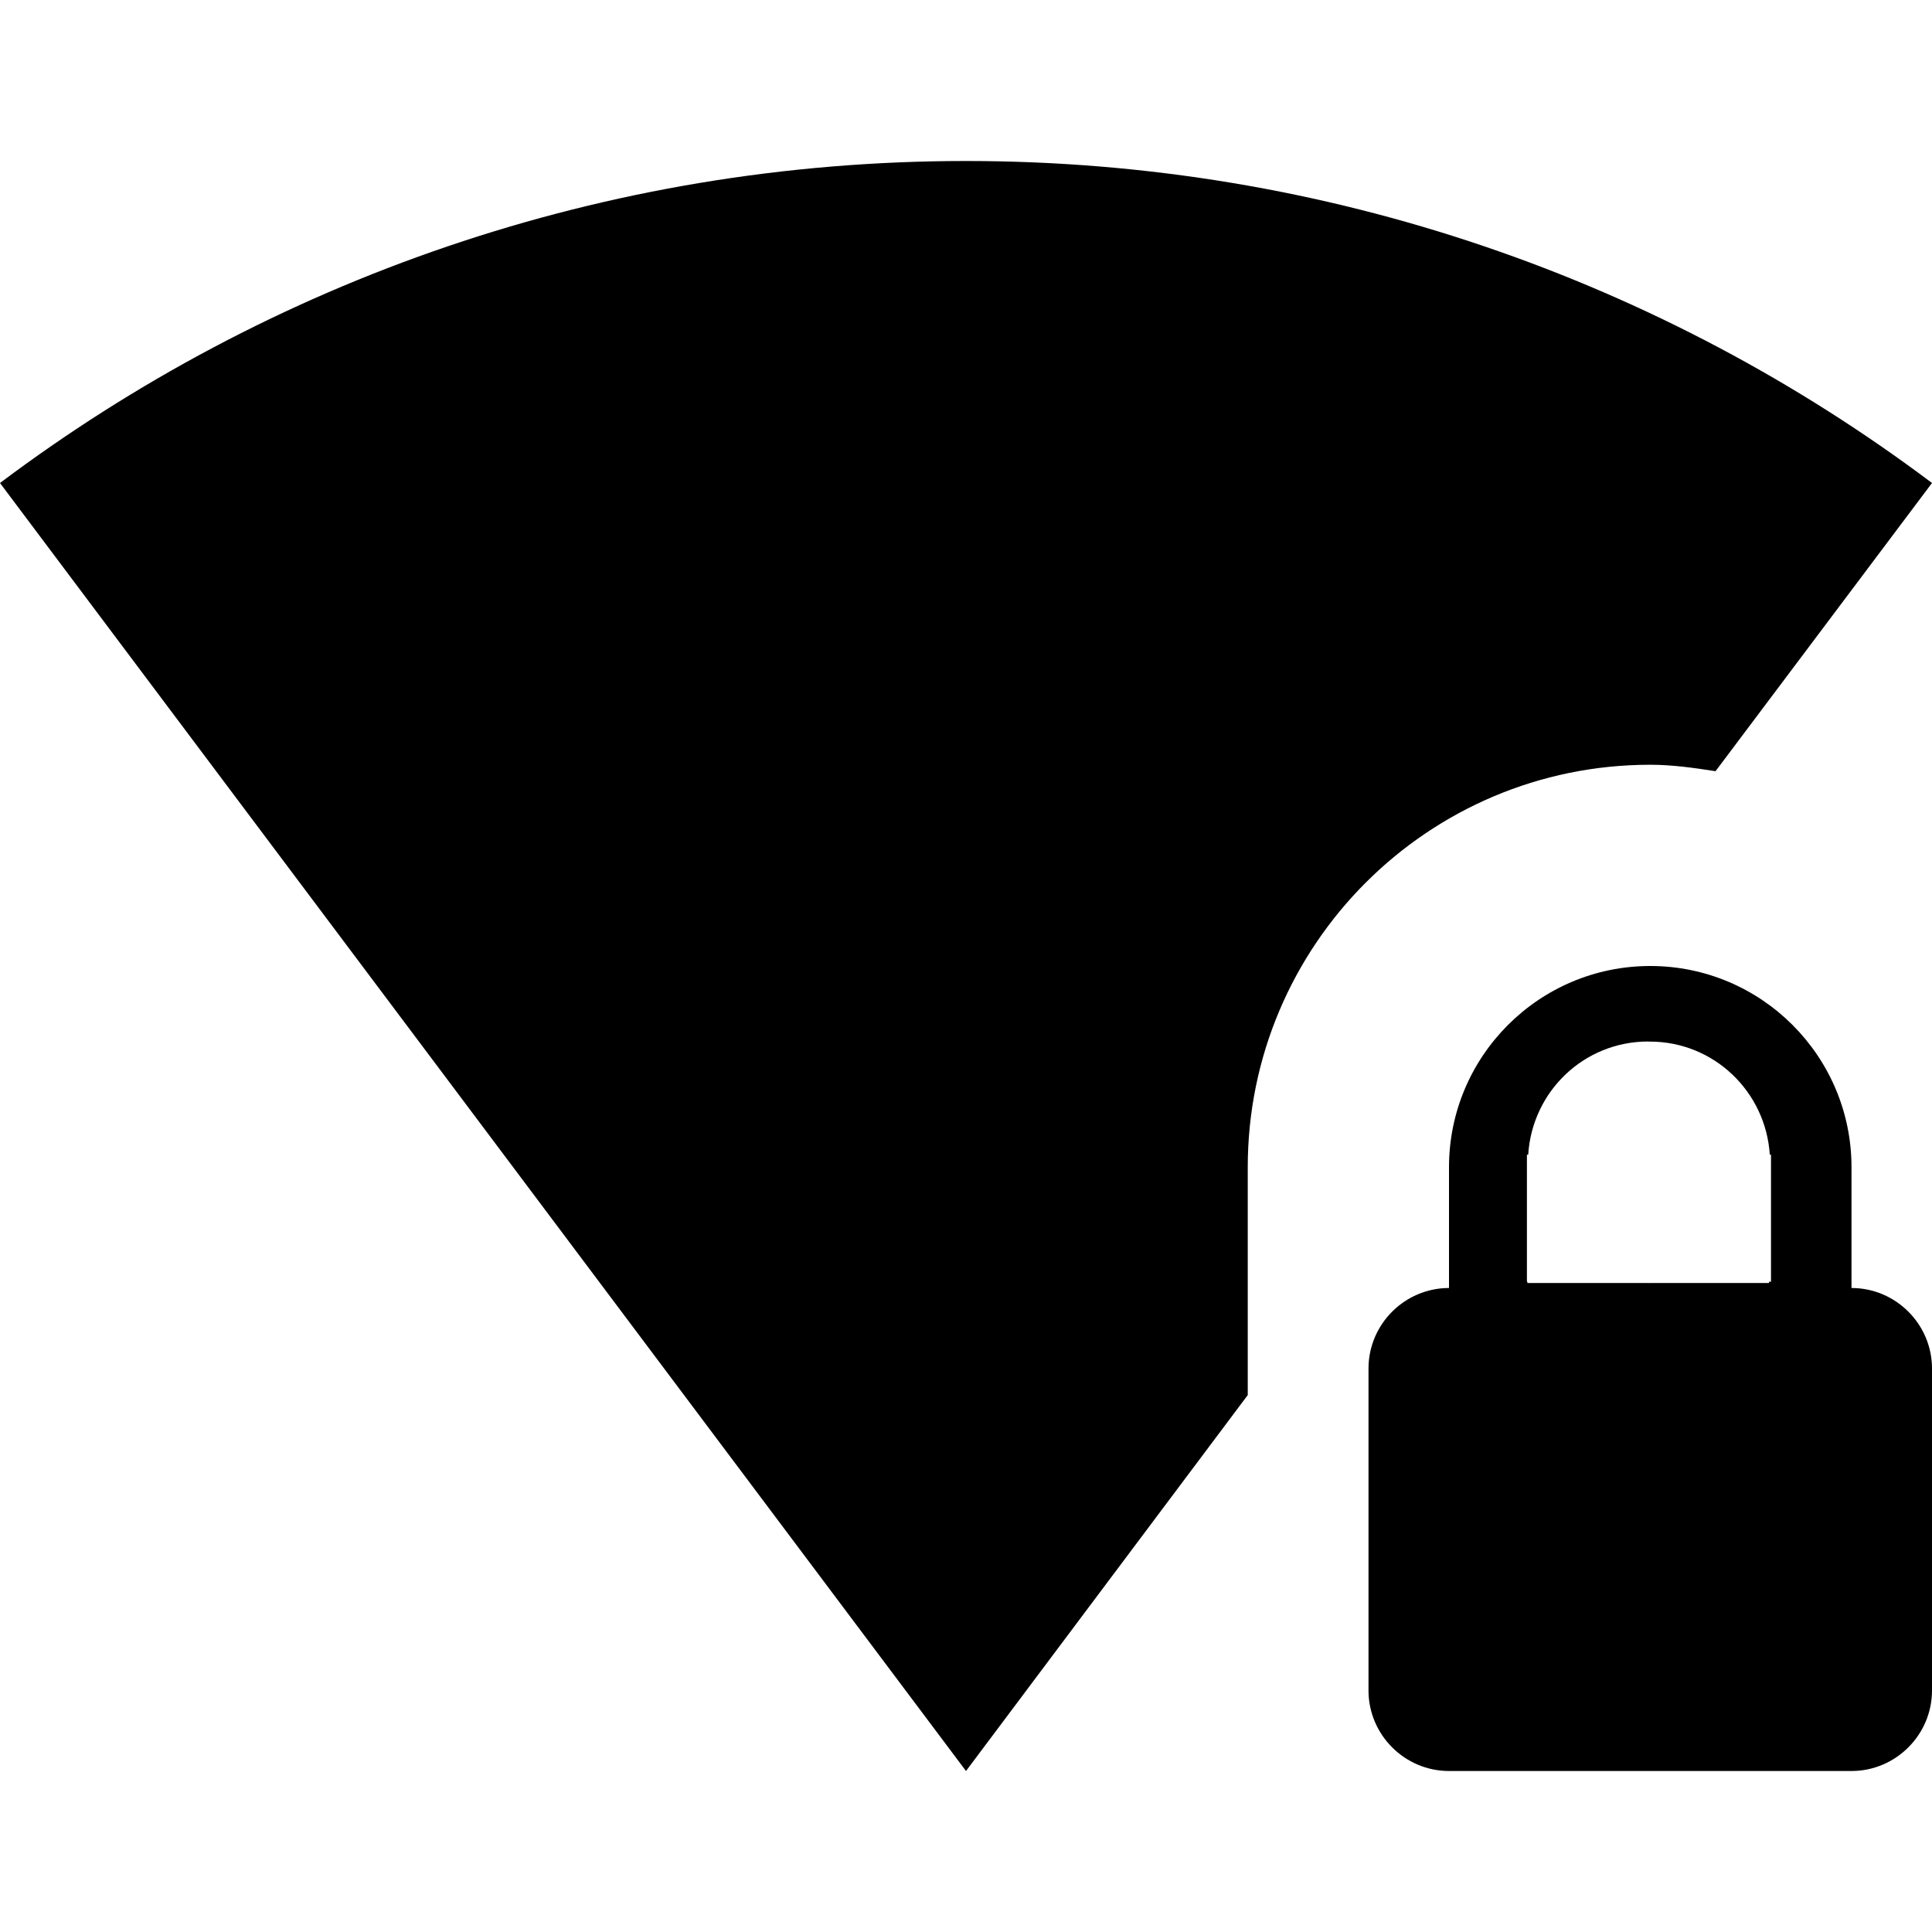
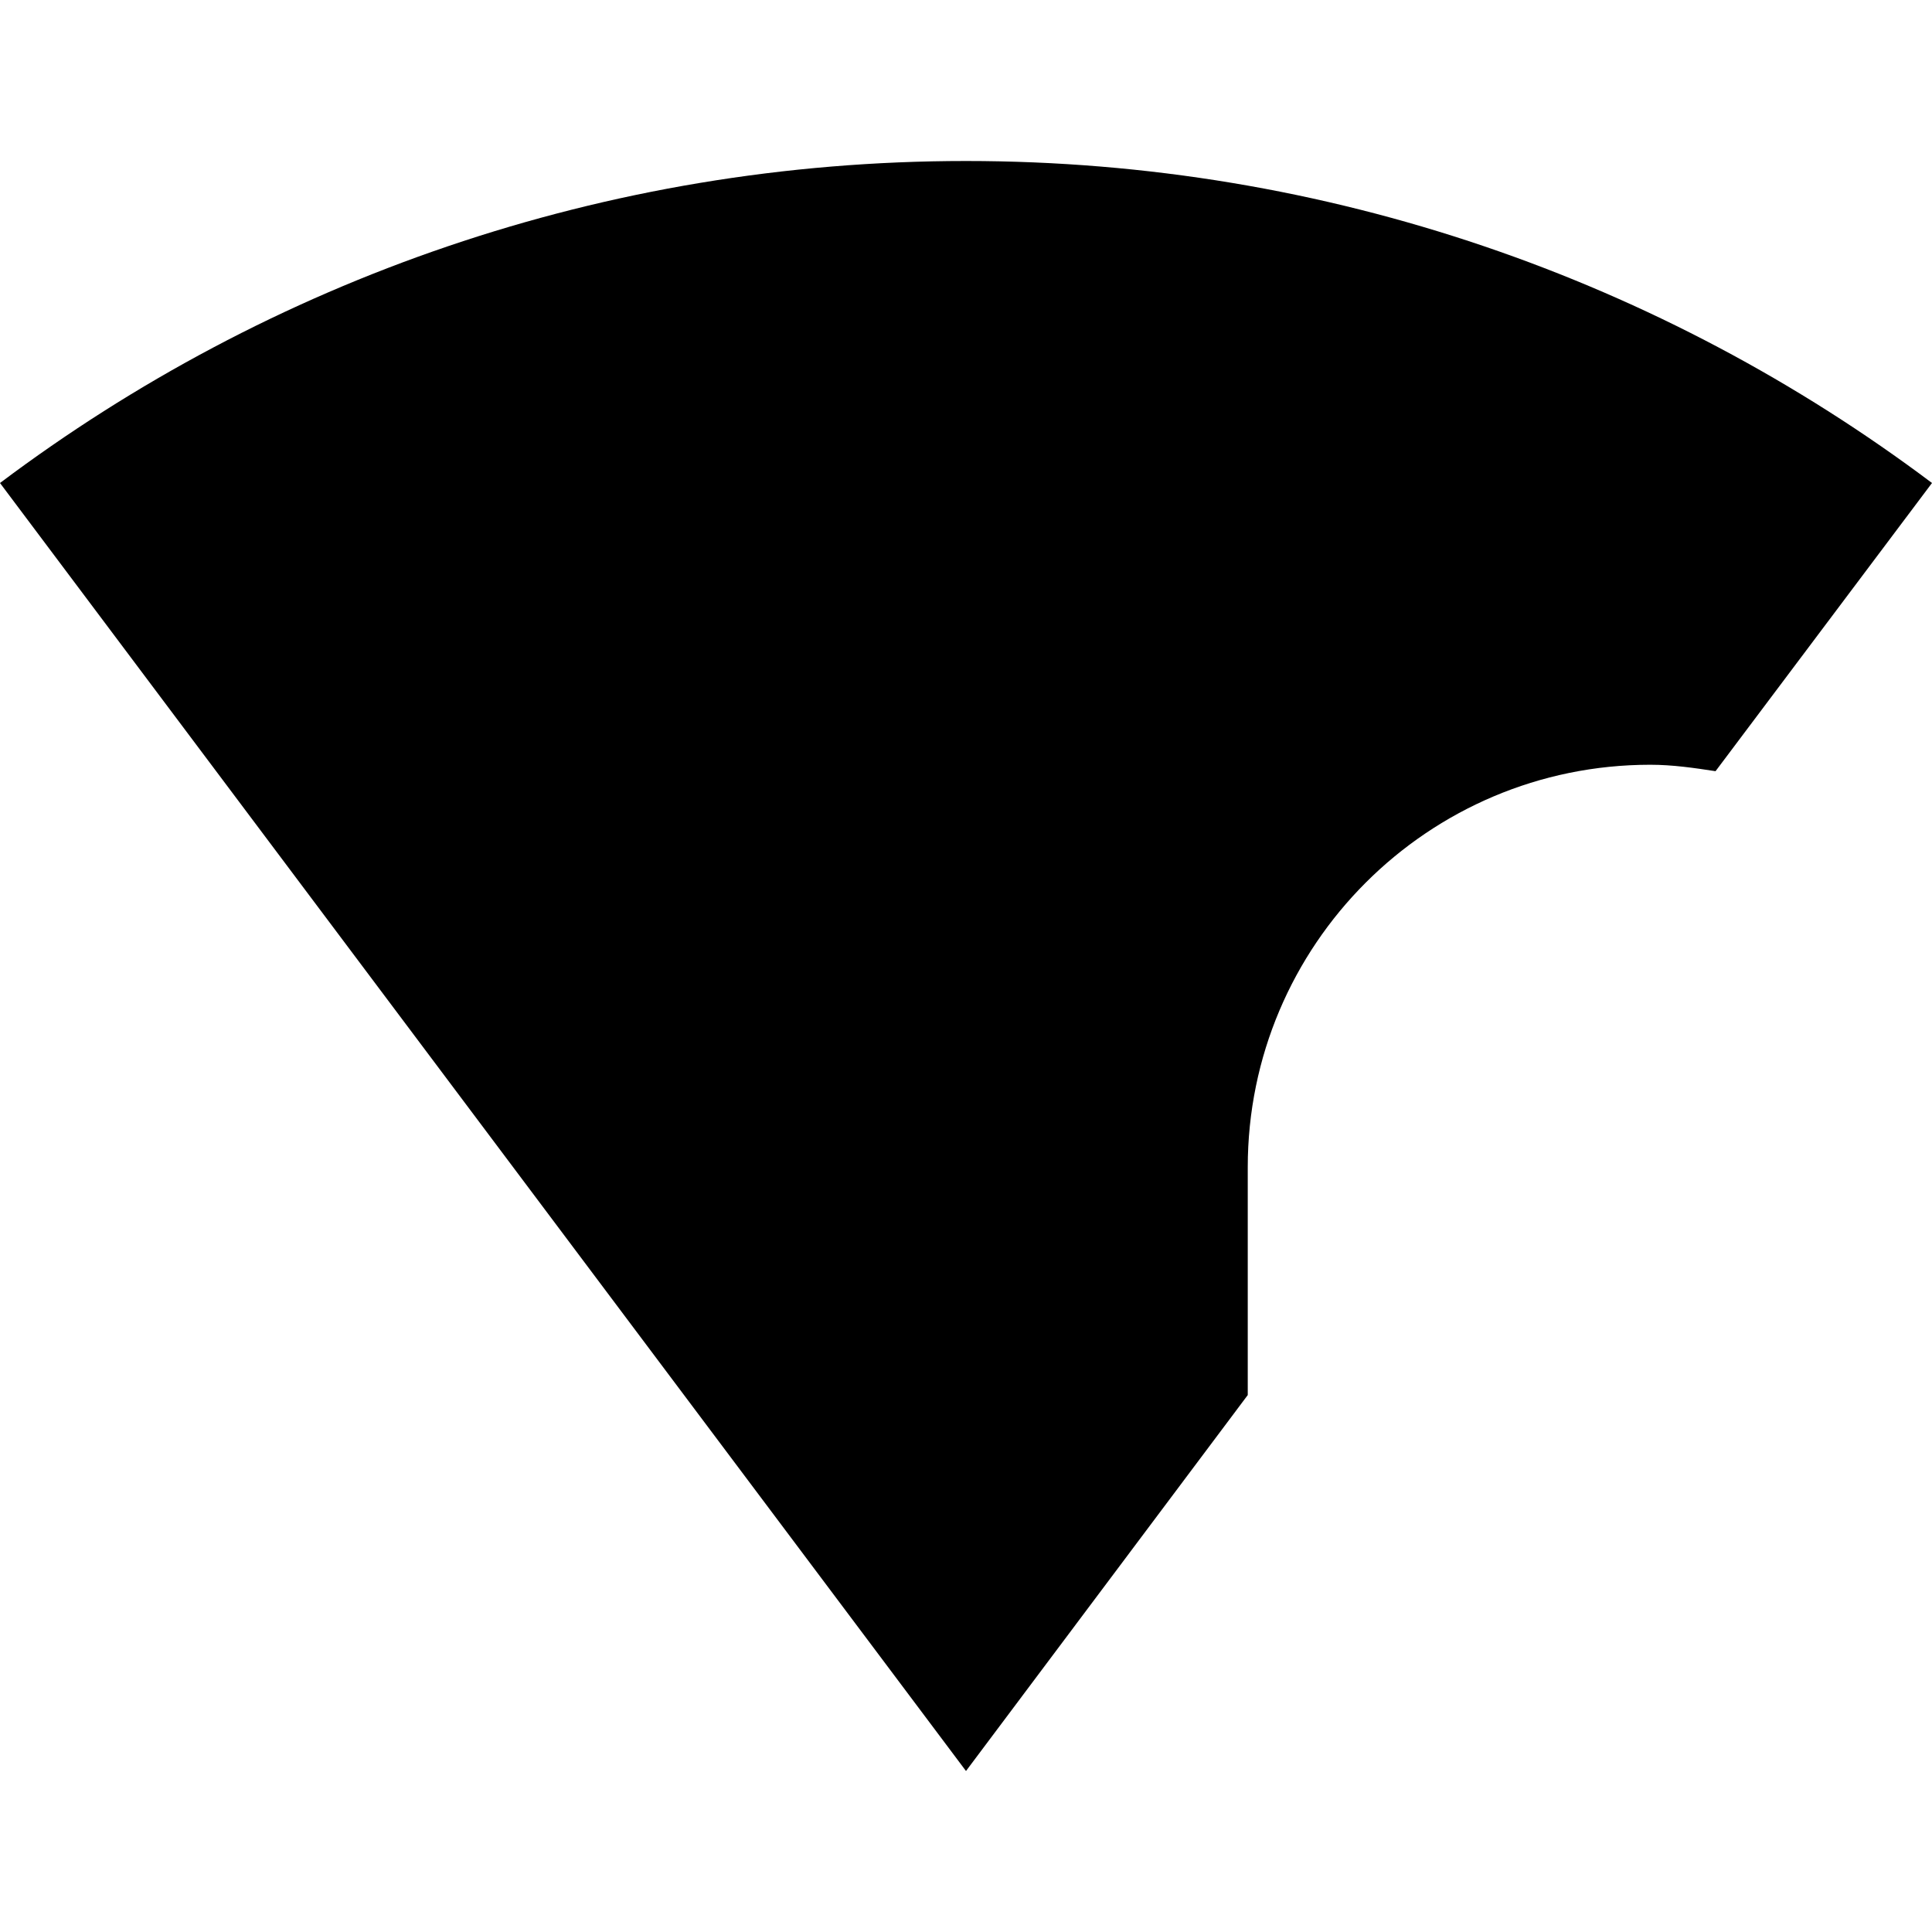
<svg xmlns="http://www.w3.org/2000/svg" version="1.1" id="Layer_1" x="0px" y="0px" width="24px" height="24px" viewBox="0 0 24 24" enable-background="new 0 0 24 24" xml:space="preserve">
-   <path fill="none" d="M0,0h24v24H0V0z" />
  <path d="M20.5,9.5c0.279,0,0.55,0.04,0.811,0.08L24,6c-3.34-2.51-7.5-4-12-4S3.34,3.49,0,6l12,16l3.5-4.67V14.5  C15.5,11.74,17.74,9.5,20.5,9.5z" />
-   <path d="M23,16v-1.5c0-1.38-1.12-2.5-2.5-2.5S18,13.12,18,14.5V16c-0.55,0-1,0.45-1,1v4c0,0.55,0.45,1,1,1h5c0.55,0,1-0.45,1-1v-4  C24,16.45,23.55,16,23,16z M22,15.922h-0.025v0.016h-1.47c-0.003,0-0.007,0.001-0.01,0.001s-0.007-0.001-0.01-0.001h-1.511v-0.016  h-0.006v-1.578h0.016c0.049-0.785,0.692-1.406,1.49-1.406c0.005,0,0.01,0.002,0.016,0.002c0.001,0,0.003-0.001,0.005-0.001  c0.796,0,1.44,0.622,1.49,1.405H22V15.922z" />
</svg>